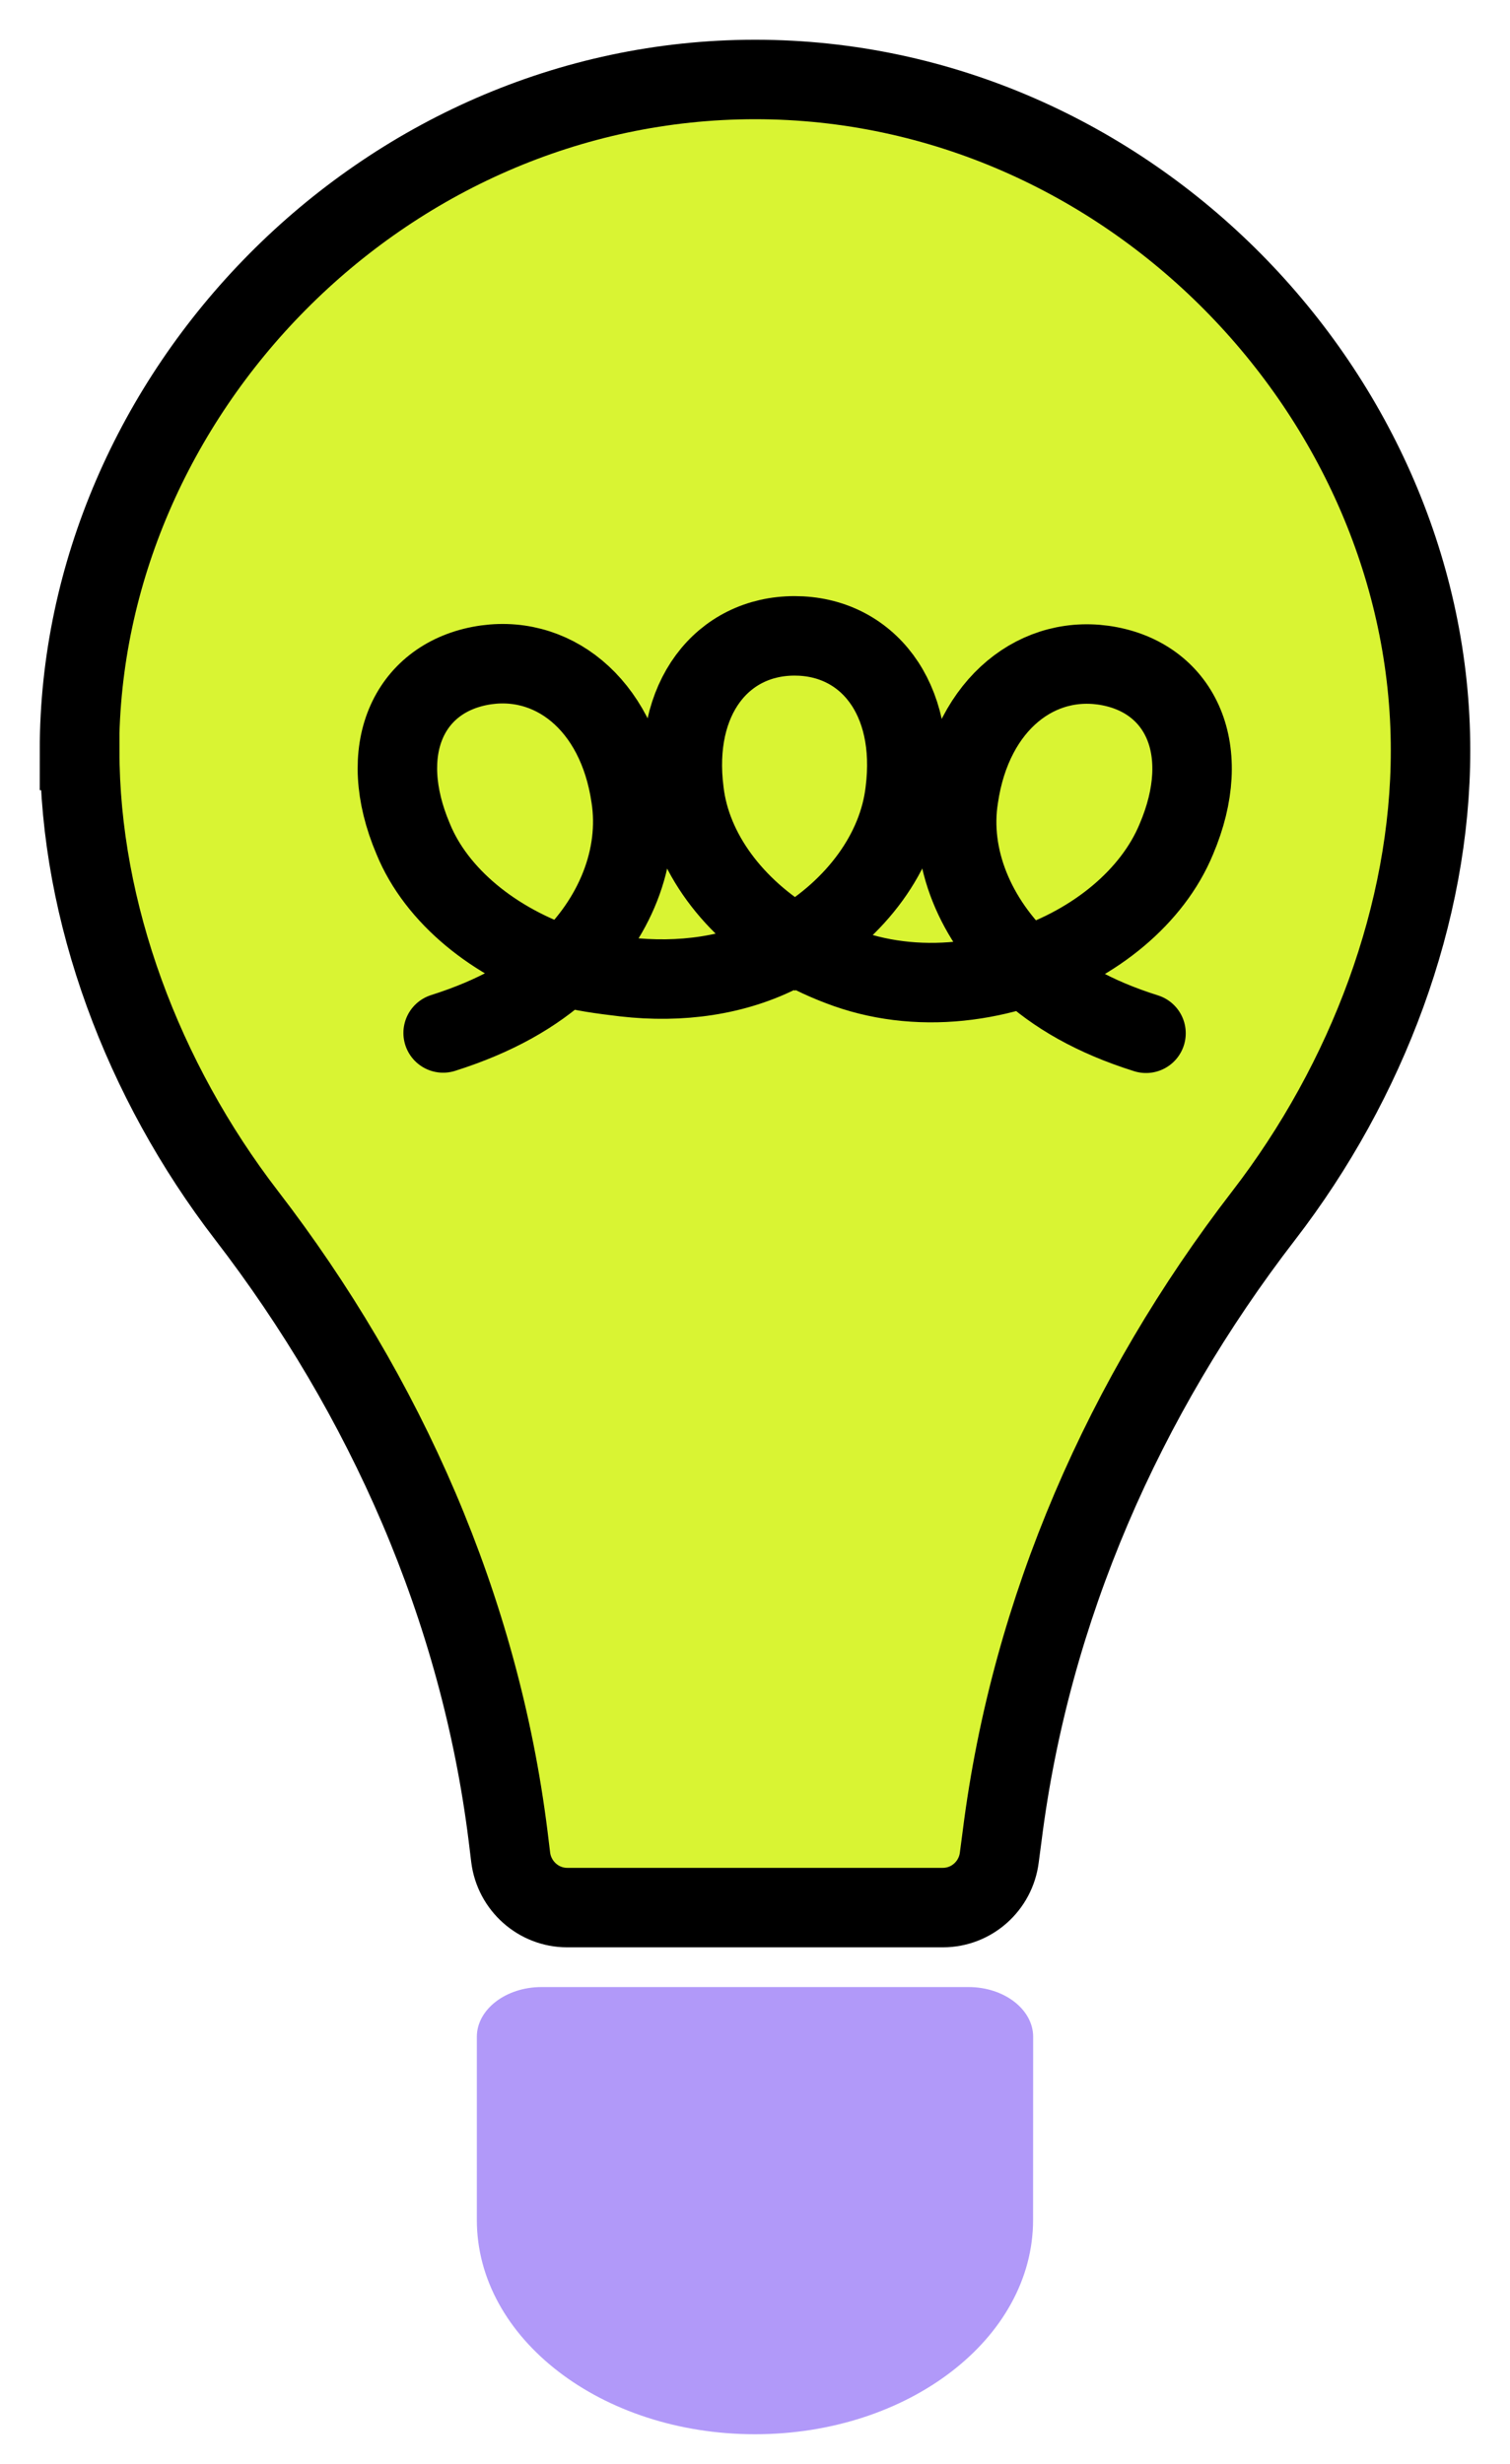
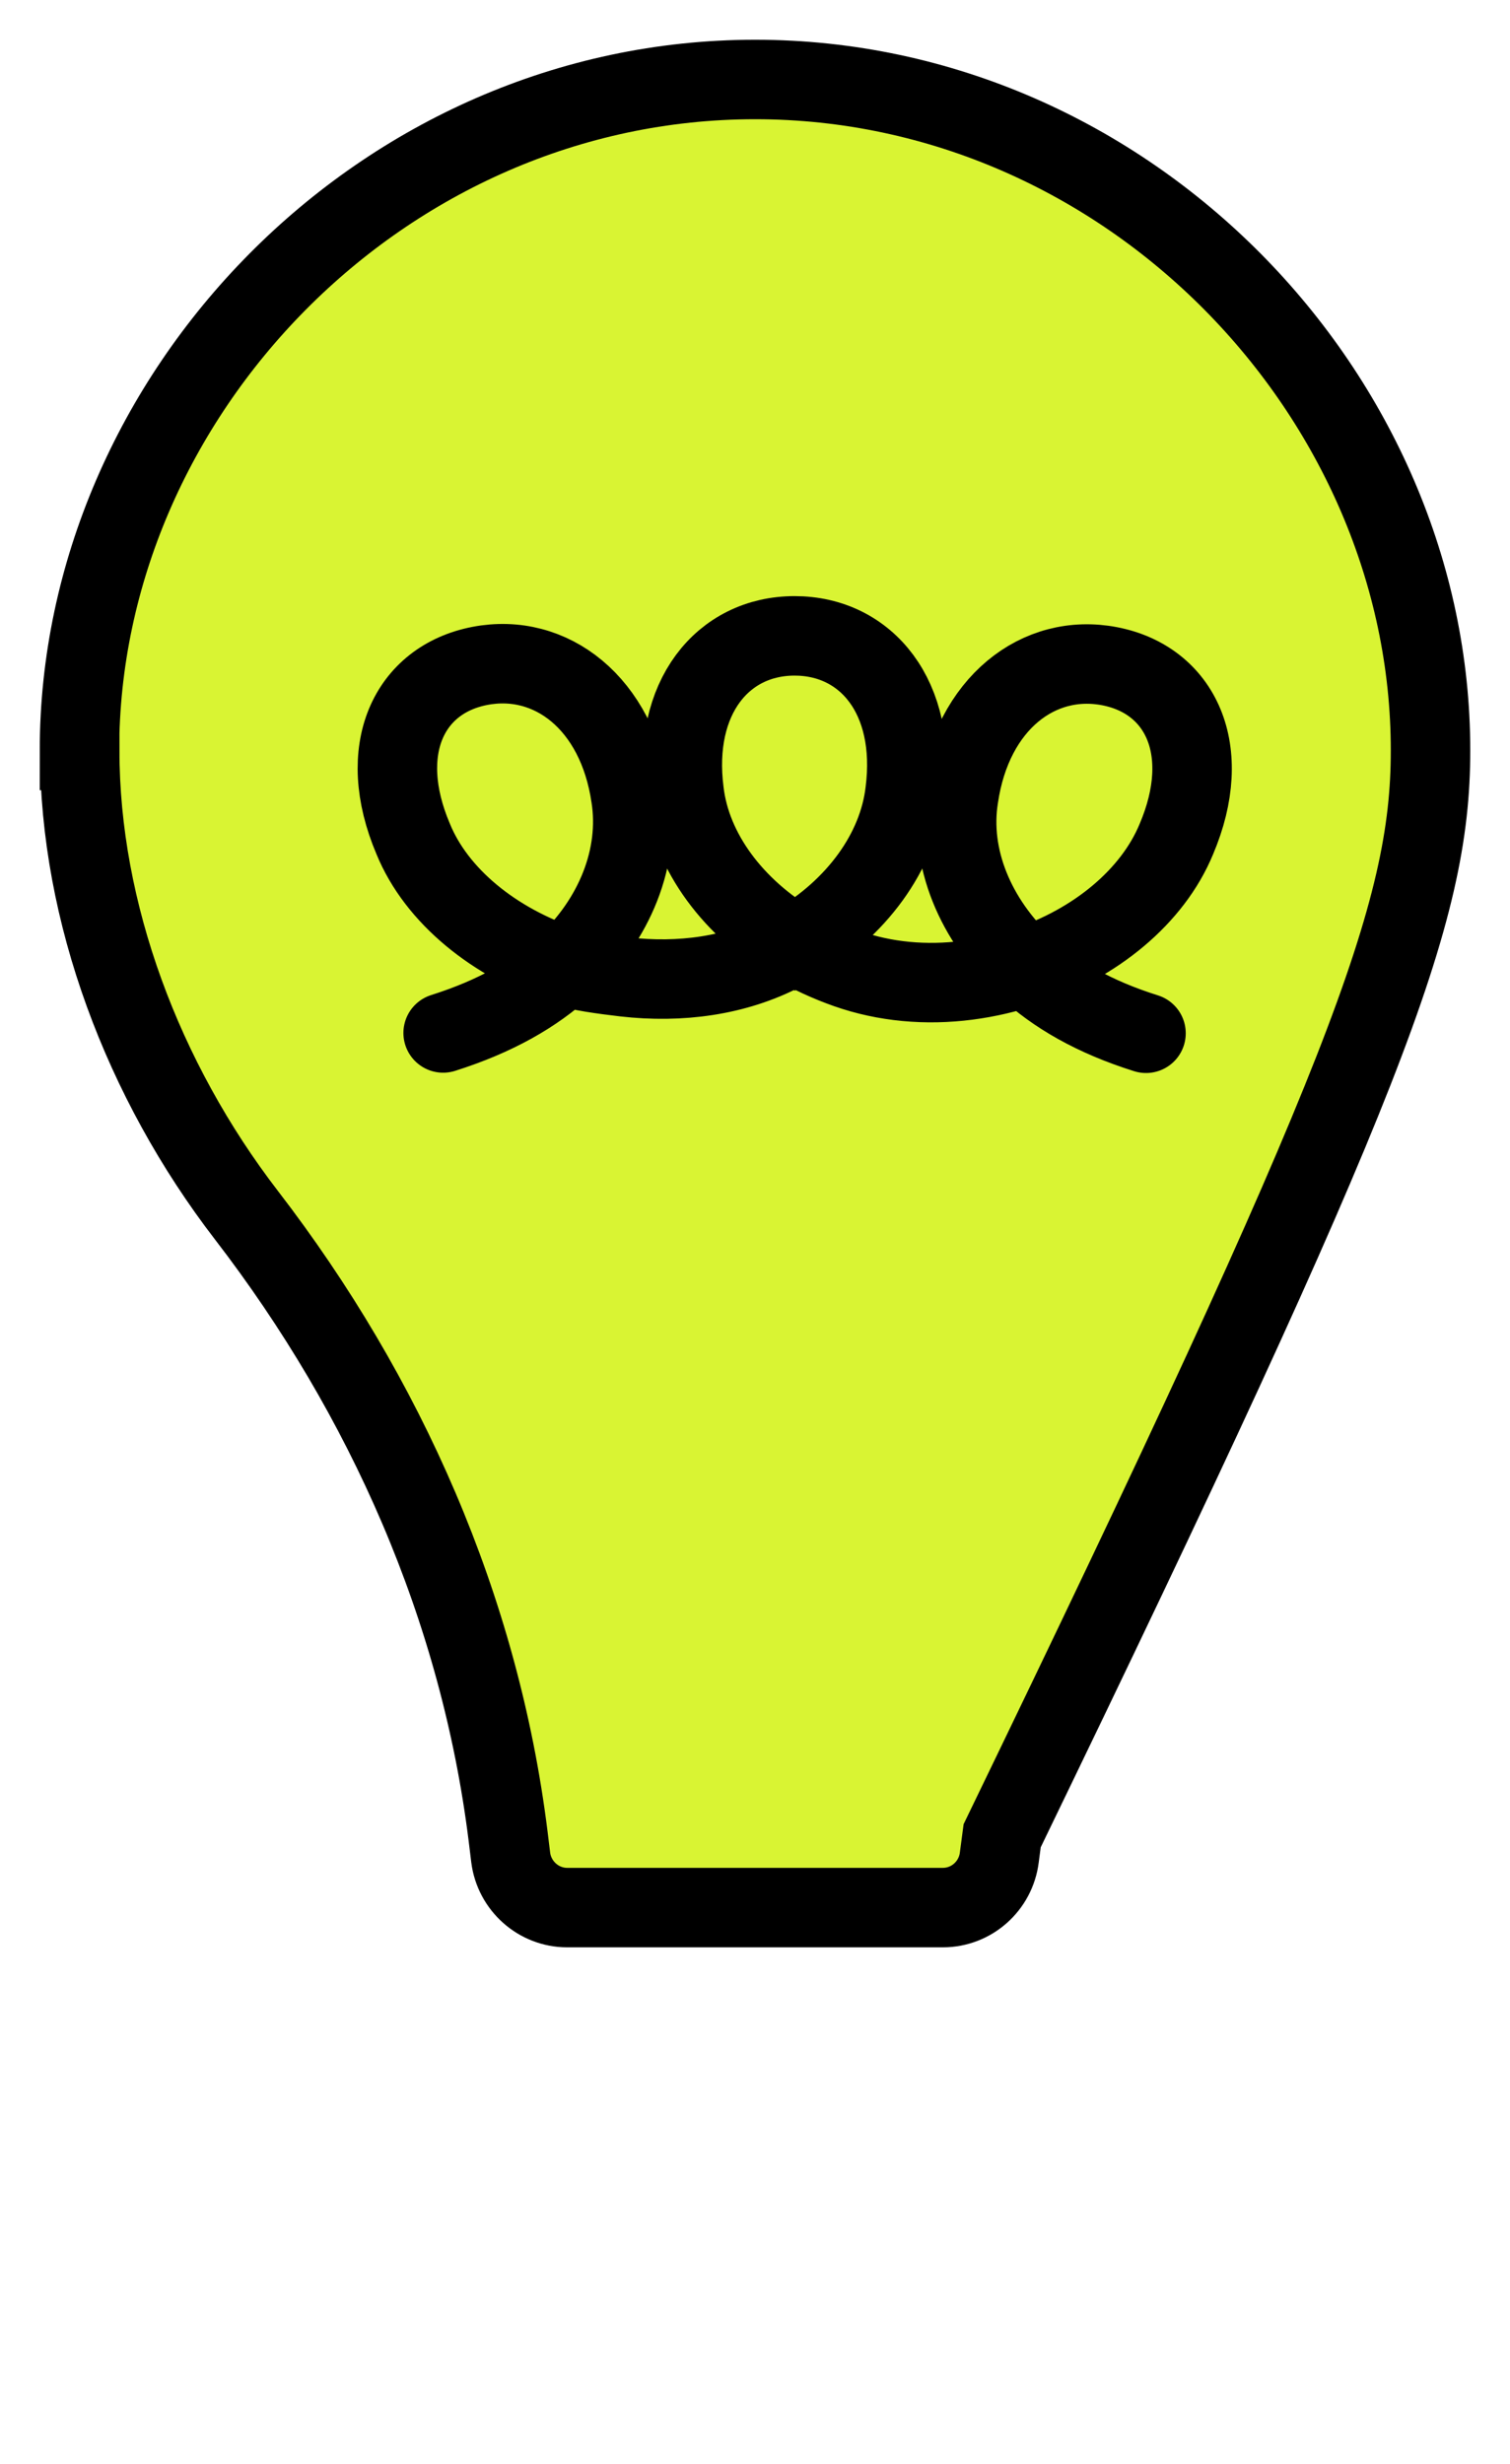
<svg xmlns="http://www.w3.org/2000/svg" width="19" height="31" viewBox="0 0 19 31" fill="none">
-   <path d="M1.003 9.442C1.003 11.477 1.795 13.592 3.101 15.289C4.855 17.568 6.036 20.238 6.393 23.099L6.426 23.369C6.471 23.727 6.776 24 7.136 24H11.864C12.224 24 12.529 23.73 12.574 23.369L12.61 23.096C12.97 20.241 14.145 17.571 15.899 15.295C17.208 13.598 18 11.484 18 9.445C18.003 4.979 14.197 1 9.502 1C4.806 1 1 4.979 1 9.442H1.003Z" fill="#D9F433" stroke="black" stroke-miterlimit="10" />
+   <path d="M1.003 9.442C1.003 11.477 1.795 13.592 3.101 15.289C4.855 17.568 6.036 20.238 6.393 23.099L6.426 23.369C6.471 23.727 6.776 24 7.136 24H11.864C12.224 24 12.529 23.73 12.574 23.369L12.61 23.096C17.208 13.598 18 11.484 18 9.445C18.003 4.979 14.197 1 9.502 1C4.806 1 1 4.979 1 9.442H1.003Z" fill="#D9F433" stroke="black" stroke-miterlimit="10" />
  <path d="M5.576 12.996C6.239 12.786 6.725 12.505 7.102 12.161C7.741 11.57 8.054 10.777 7.938 10.026C7.765 8.843 6.93 8.206 6.038 8.378C5.146 8.55 4.721 9.43 5.199 10.555C5.492 11.272 6.219 11.863 7.106 12.157C7.291 12.22 7.584 12.258 7.861 12.291C8.56 12.371 9.255 12.278 9.849 11.968C9.902 11.943 9.95 11.914 10.002 11.884M10.002 11.884C9.227 11.427 8.697 10.718 8.608 9.963C8.456 8.78 9.094 8 9.998 8C10.902 8 11.54 8.776 11.388 9.963C11.299 10.718 10.777 11.431 10.002 11.884ZM10.002 11.884C10.203 12.002 10.42 12.102 10.657 12.186C11.135 12.354 11.653 12.4 12.171 12.333C12.428 12.3 12.673 12.241 12.902 12.165C13.789 11.872 14.504 11.276 14.801 10.559C15.279 9.435 14.854 8.554 13.962 8.382C13.07 8.21 12.235 8.847 12.062 10.03C11.942 10.781 12.267 11.574 12.906 12.165C13.279 12.513 13.765 12.794 14.42 13" stroke="black" stroke-miterlimit="10" stroke-linecap="round" />
-   <path d="M12.195 25L6.813 25C6.365 25 6 25.281 6 25.626L6 27.93C6 29.419 7.567 30.626 9.5 30.626C11.432 30.626 12.999 29.419 12.999 27.93L13 25.626C13 25.281 12.635 25 12.187 25L12.195 25Z" fill="#B199F9" />
</svg>